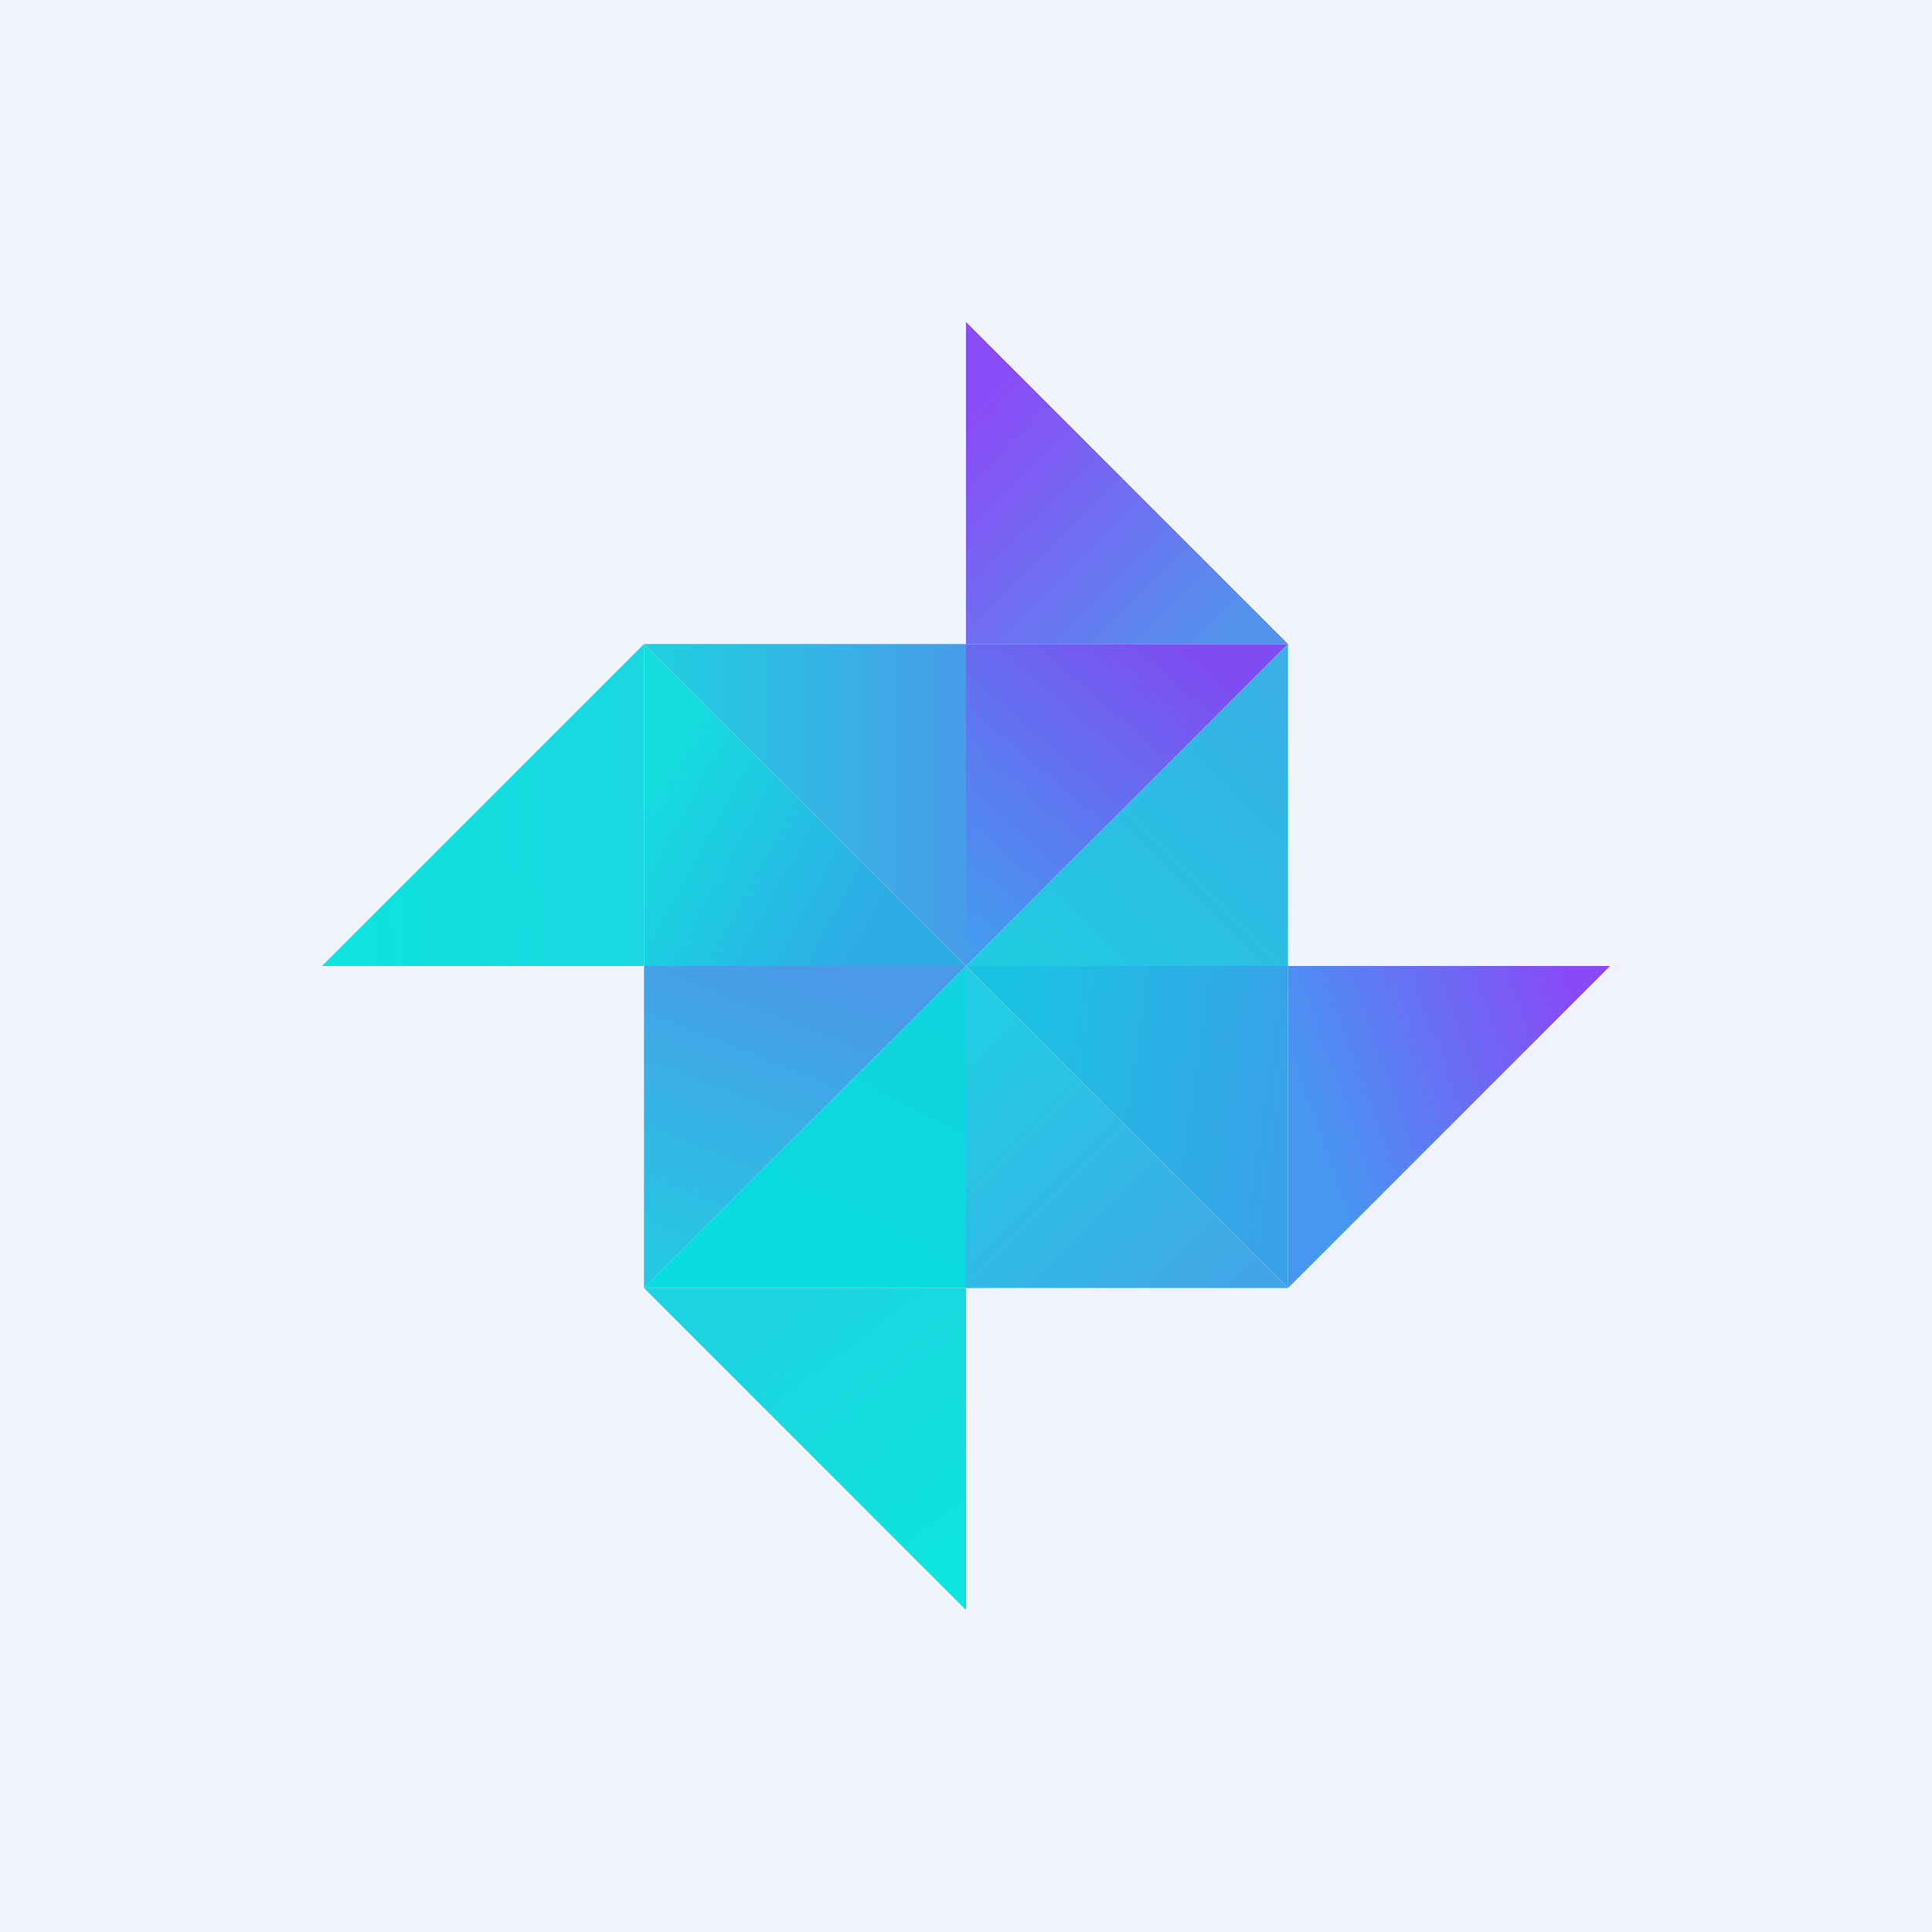
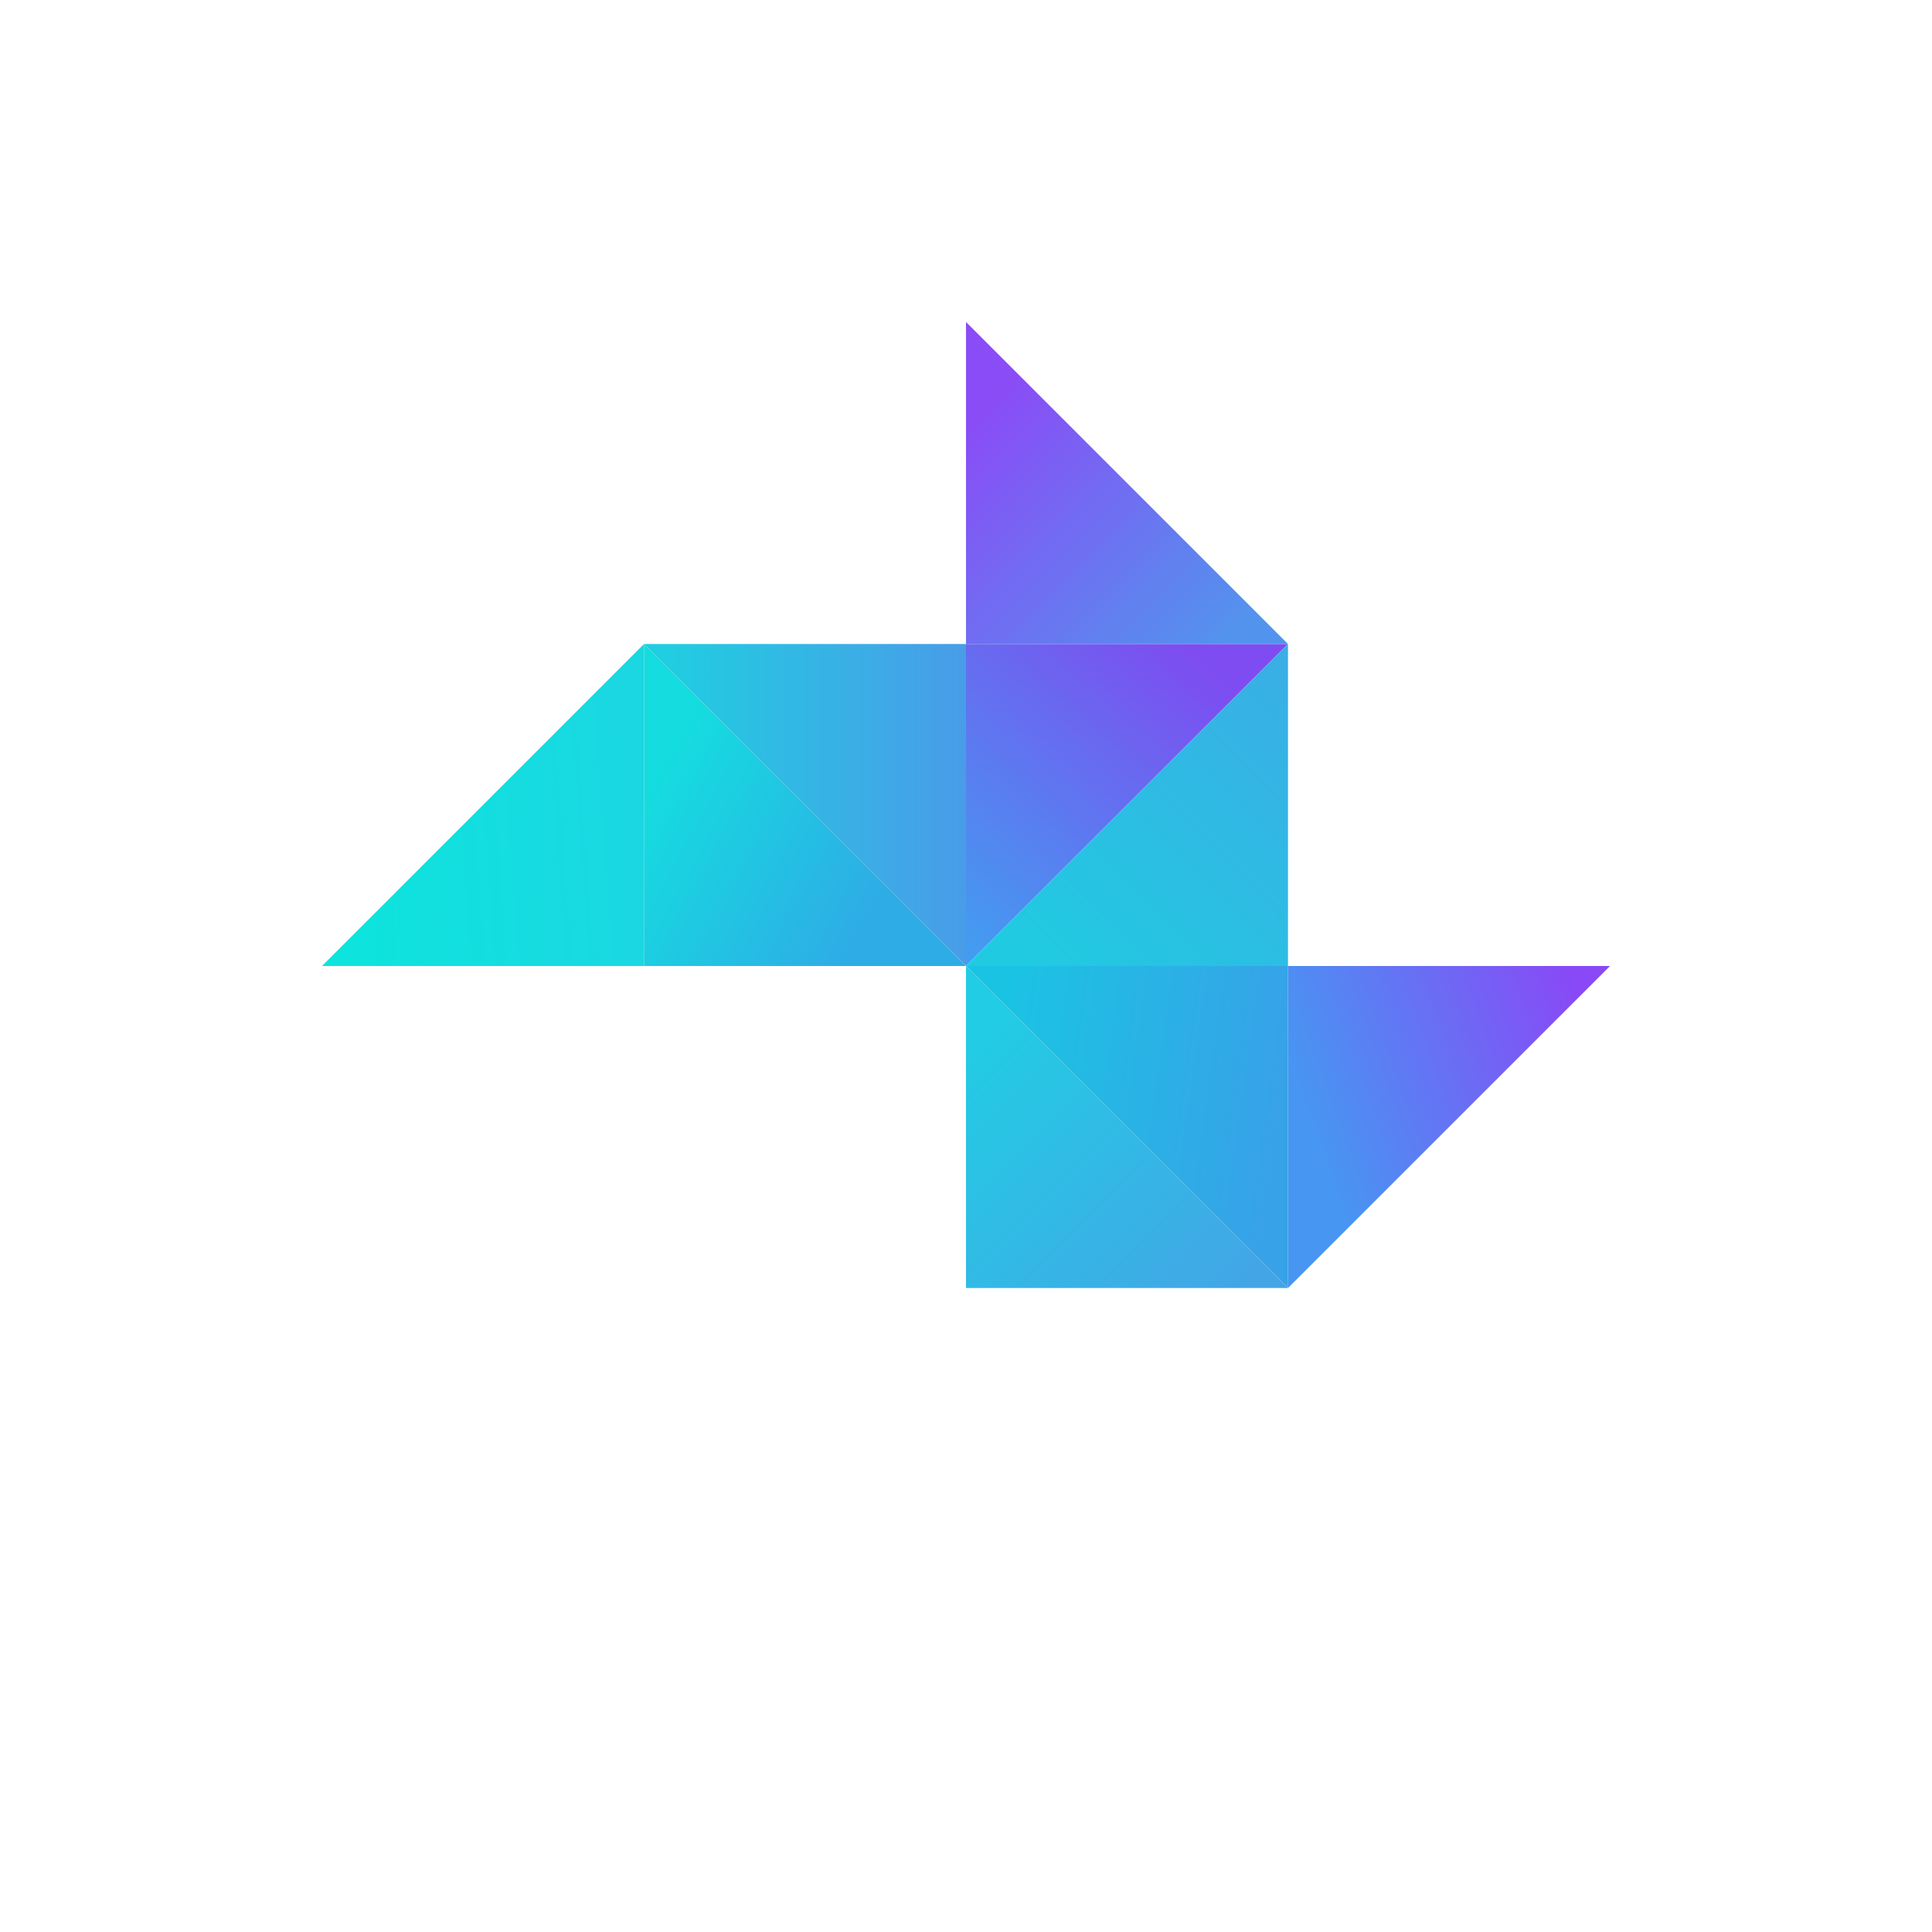
<svg xmlns="http://www.w3.org/2000/svg" width="18" height="18" viewBox="0 0 18 18">
-   <path fill="#F0F3FA" d="M0 0h18v18H0z" />
  <path d="M6 9H3l3-3v3Z" fill="url(#amdwarmny)" />
  <path d="M6 9h3L6 6v3Z" fill="url(#bmdwarmny)" />
  <path d="M9 6h3L9 9V6Z" fill="url(#cmdwarmny)" />
  <path d="M12 9H9l3-3v3Z" fill="url(#dmdwarmny)" />
-   <path d="M9 12H6l3-3v3Z" fill="url(#emdwarmny)" />
-   <path d="M6 9h3l-3 3V9Z" fill="url(#fmdwarmny)" />
  <path d="M12 9h3l-3 3V9Z" fill="url(#gmdwarmny)" />
-   <path d="M9 12H6l3 3v-3Z" fill="url(#hmdwarmny)" />
  <path d="M12 9H9l3 3V9Z" fill="url(#imdwarmny)" />
  <path d="M9 6H6l3 3V6Z" fill="url(#jmdwarmny)" />
  <path d="M9 6h3L9 3v3Z" fill="url(#kmdwarmny)" />
  <path d="M9 12h3L9 9v3Z" fill="url(#lmdwarmny)" />
  <defs>
    <linearGradient id="amdwarmny" x1="3.38" y1="8.63" x2="6" y2="8.44" gradientUnits="userSpaceOnUse">
      <stop stop-color="#0EE3DD" />
      <stop offset="1" stop-color="#1BD7E2" />
    </linearGradient>
    <linearGradient id="bmdwarmny" x1="6" y1="7.5" x2="8.06" y2="8.63" gradientUnits="userSpaceOnUse">
      <stop stop-color="#15DCDF" />
      <stop offset="1" stop-color="#2EACE6" />
    </linearGradient>
    <linearGradient id="cmdwarmny" x1="9" y1="8.81" x2="11.25" y2="6.19" gradientUnits="userSpaceOnUse">
      <stop stop-color="#439CF0" />
      <stop offset="1" stop-color="#7E4CF0" />
    </linearGradient>
    <linearGradient id="dmdwarmny" x1="9.56" y1="9" x2="12.19" y2="6.38" gradientUnits="userSpaceOnUse">
      <stop stop-color="#20CBE1" />
      <stop offset="1" stop-color="#3AAEE5" />
    </linearGradient>
    <linearGradient id="emdwarmny" x1="9" y1="9.19" x2="7.5" y2="12" gradientUnits="userSpaceOnUse">
      <stop stop-color="#11D3DF" />
      <stop offset="1" stop-color="#08DCDF" />
    </linearGradient>
    <linearGradient id="fmdwarmny" x1="6.38" y1="11.81" x2="7.5" y2="9" gradientUnits="userSpaceOnUse">
      <stop stop-color="#26C7E3" />
      <stop offset="1" stop-color="#4B99E7" />
    </linearGradient>
    <linearGradient id="gmdwarmny" x1="14.63" y1="9" x2="12" y2="9.94" gradientUnits="userSpaceOnUse">
      <stop stop-color="#8949F6" />
      <stop offset="1" stop-color="#4796F2" />
    </linearGradient>
    <linearGradient id="hmdwarmny" x1="8.81" y1="14.44" x2="7.13" y2="12.19" gradientUnits="userSpaceOnUse">
      <stop stop-color="#0DE4DD" />
      <stop offset="1" stop-color="#1DD3E1" />
    </linearGradient>
    <linearGradient id="imdwarmny" x1="9.38" y1="9.38" x2="12" y2="9.75" gradientUnits="userSpaceOnUse">
      <stop stop-color="#1BC3E3" />
      <stop offset="1" stop-color="#37A2E8" />
    </linearGradient>
    <linearGradient id="jmdwarmny" x1="9" y1="6.94" x2="6.19" y2="6.94" gradientUnits="userSpaceOnUse">
      <stop stop-color="#499CE8" />
      <stop offset="1" stop-color="#21CDE1" />
    </linearGradient>
    <linearGradient id="kmdwarmny" x1="9.38" y1="3.56" x2="11.63" y2="5.81" gradientUnits="userSpaceOnUse">
      <stop stop-color="#8A4CF6" />
      <stop offset="1" stop-color="#5294ED" />
    </linearGradient>
    <linearGradient id="lmdwarmny" x1="9.38" y1="9.38" x2="11.81" y2="11.81" gradientUnits="userSpaceOnUse">
      <stop stop-color="#22CCE4" />
      <stop offset="1" stop-color="#43A5E6" />
    </linearGradient>
  </defs>
</svg>